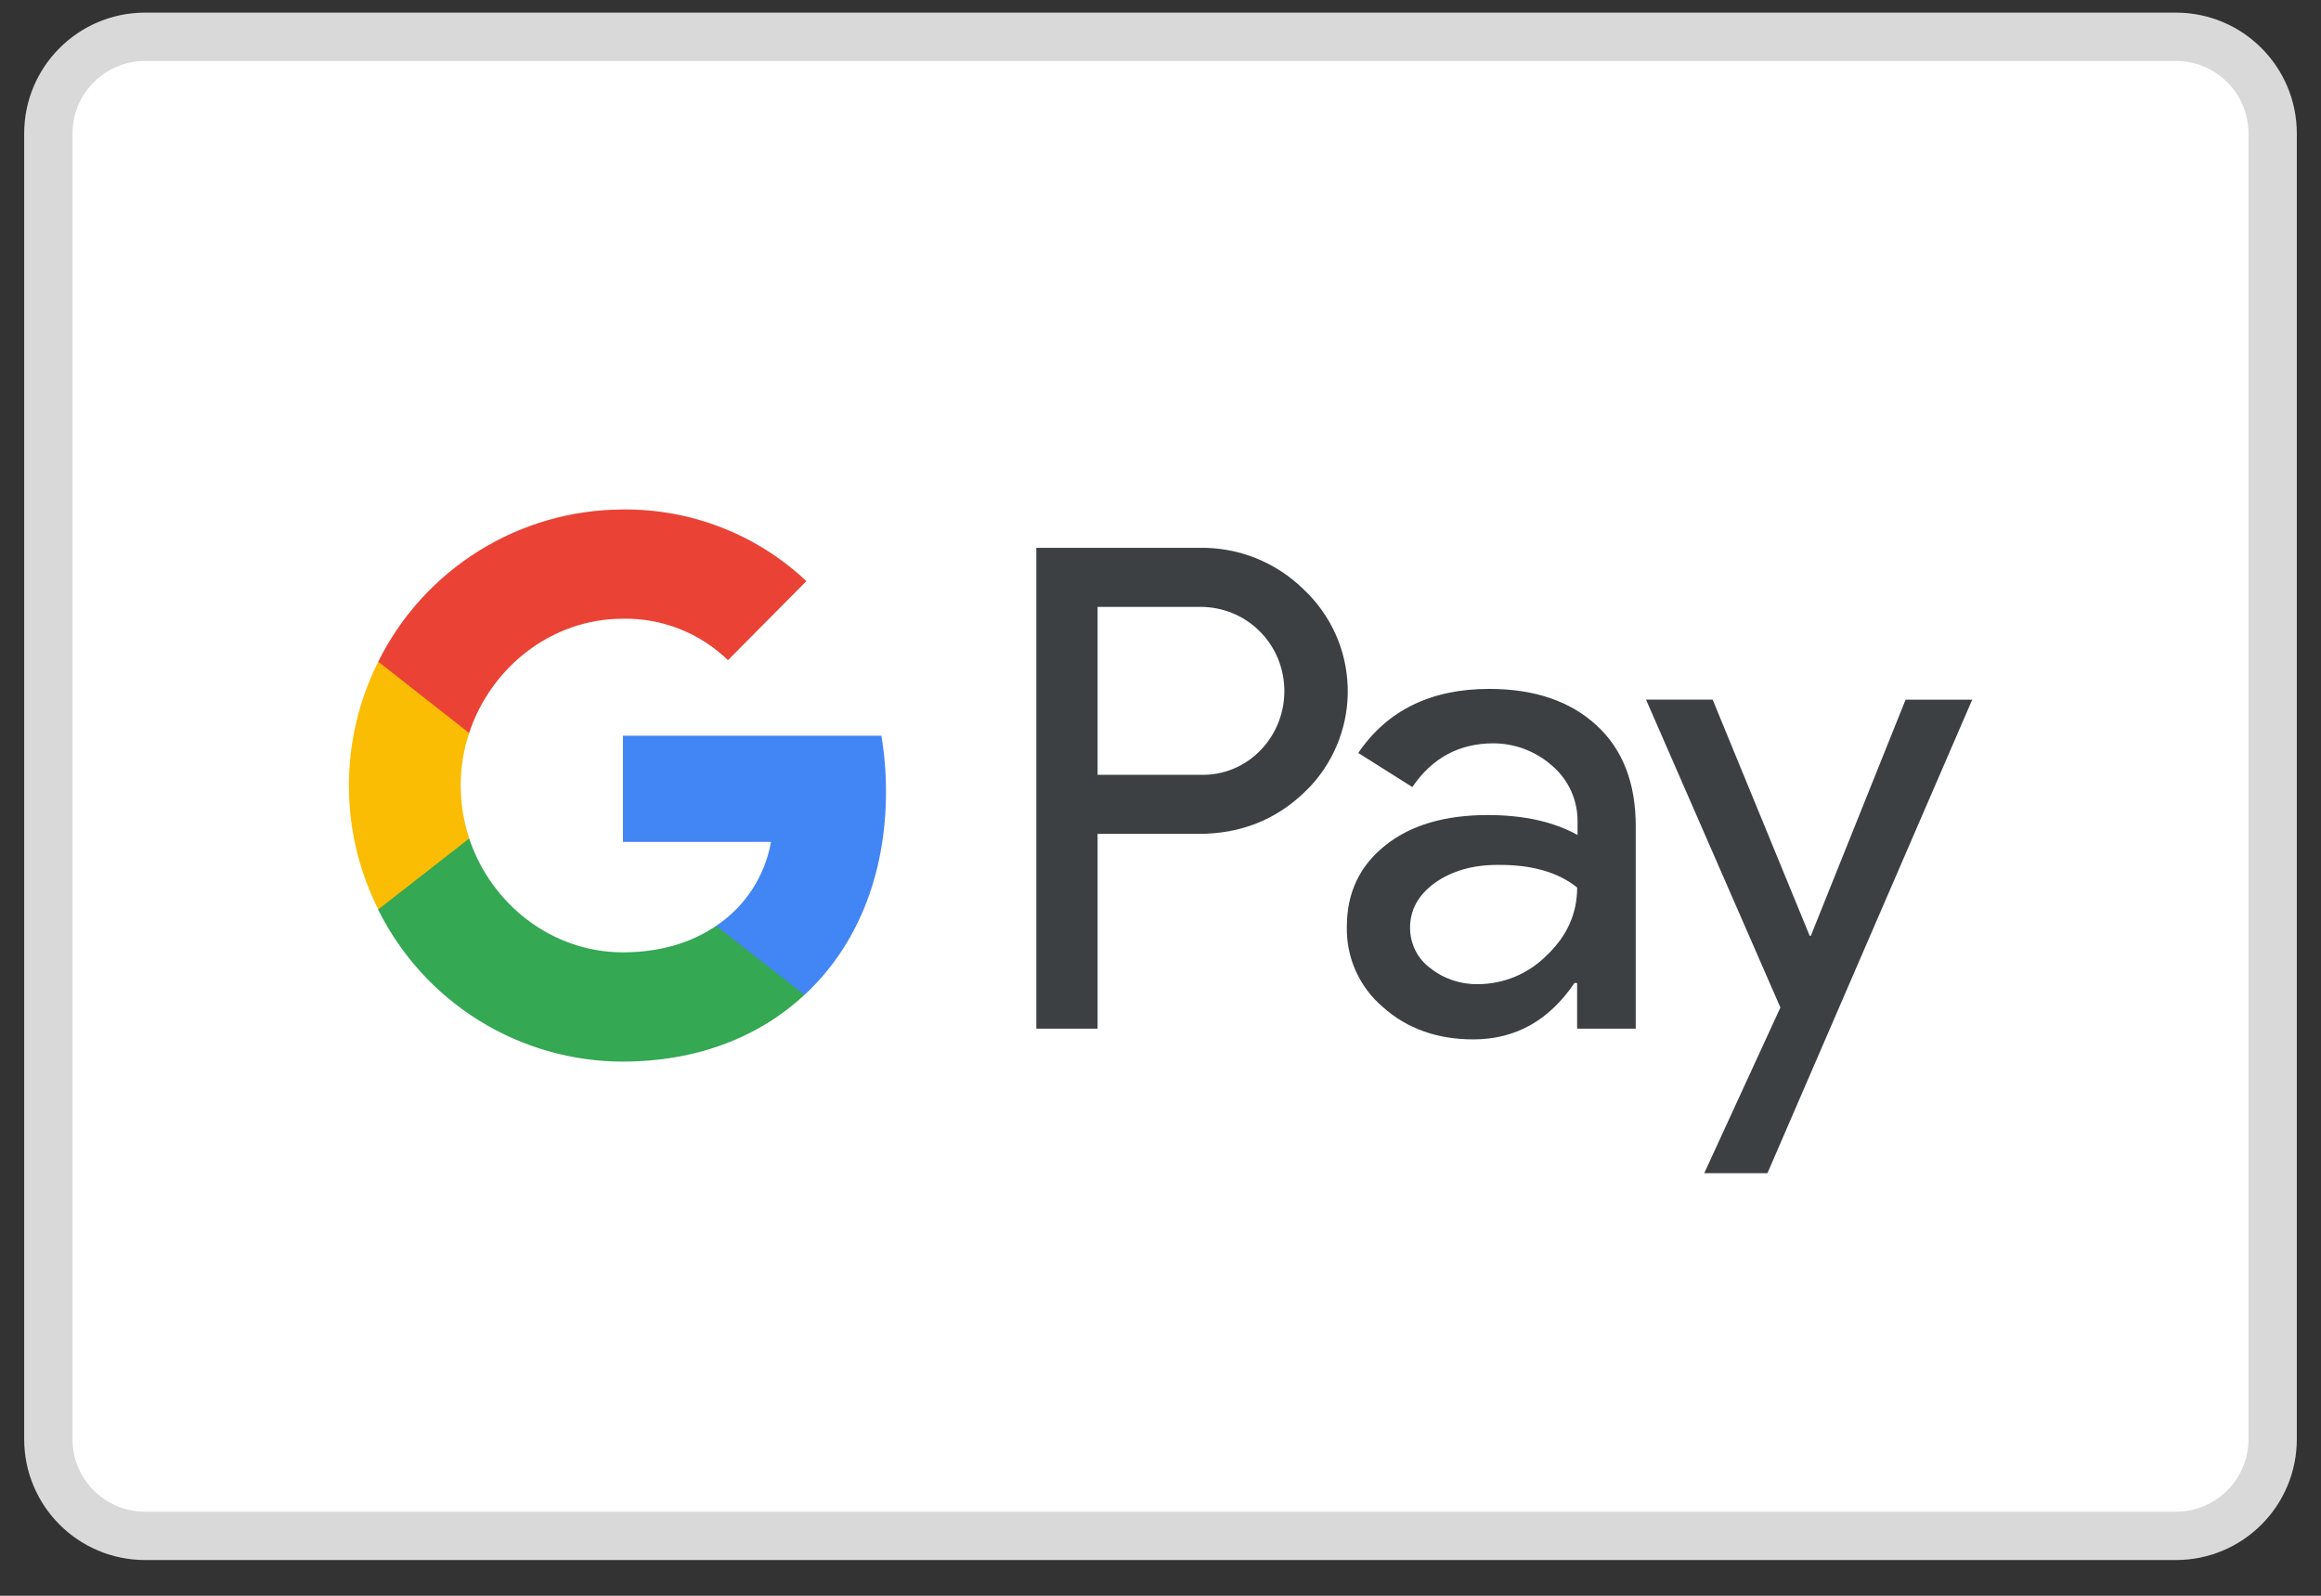
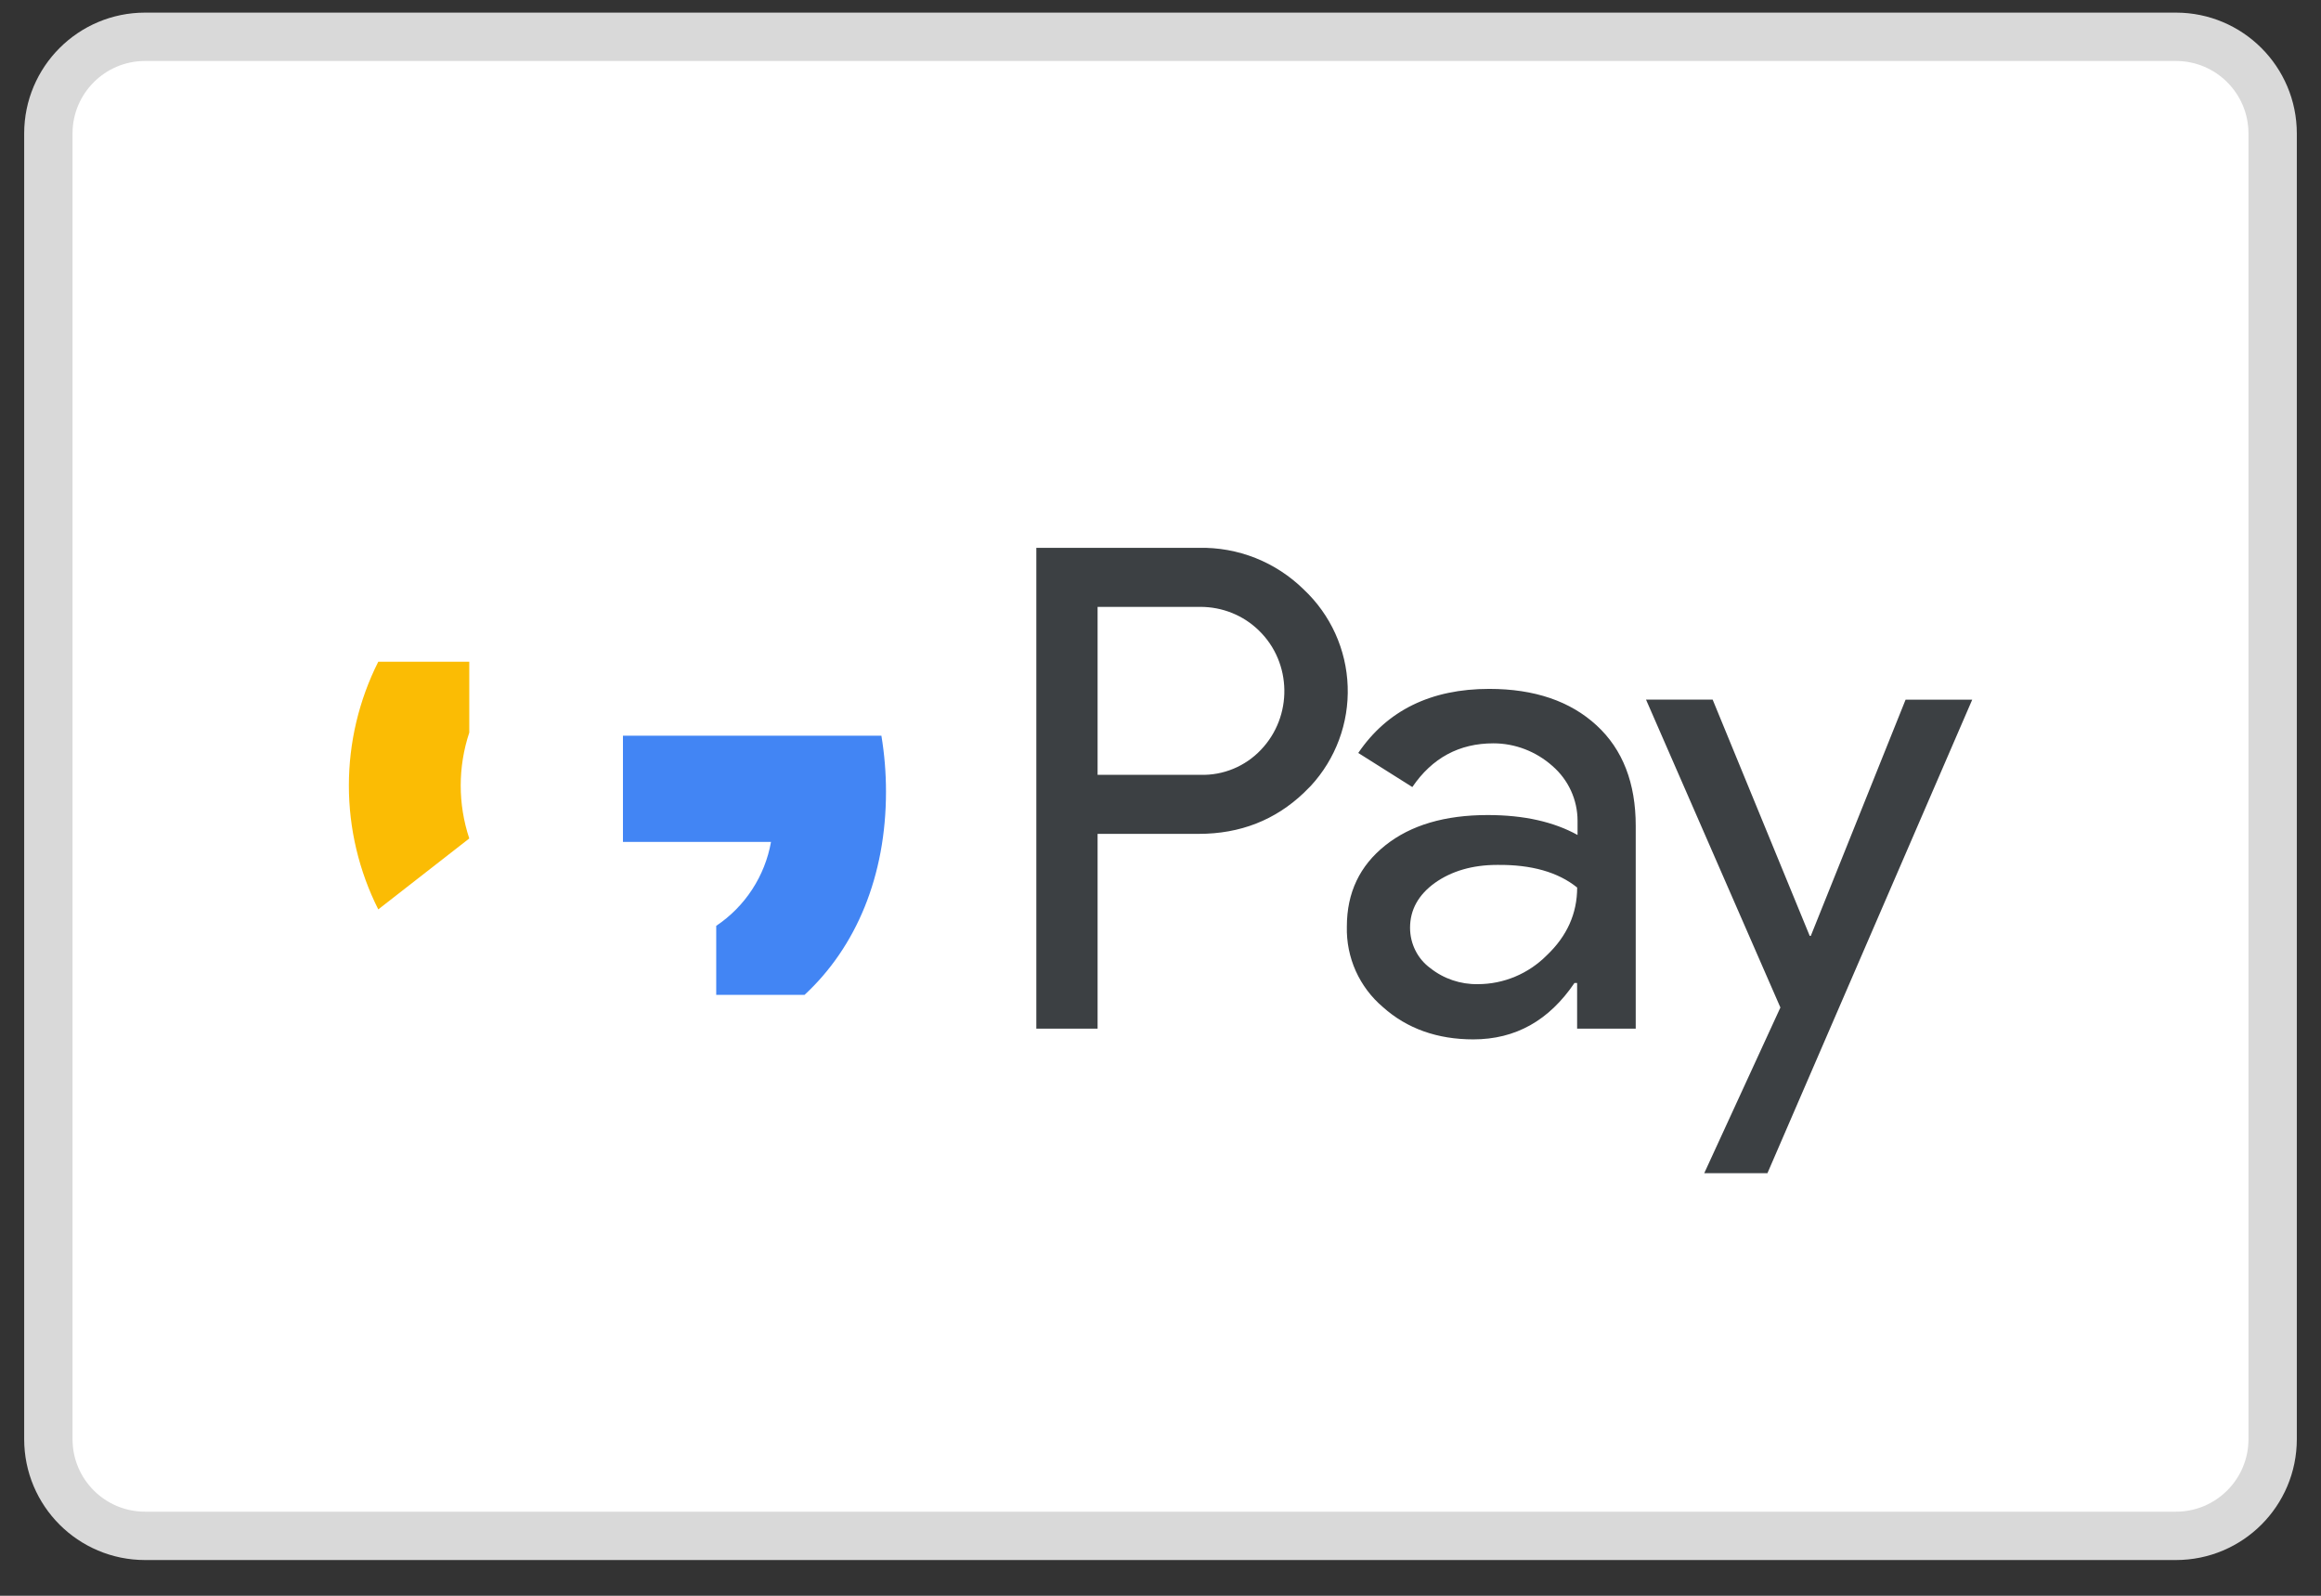
<svg xmlns="http://www.w3.org/2000/svg" width="48" height="33" viewBox="0 0 48 33" fill="none">
  <rect x="0" y="0" width="48" height="33" fill="#333333" stroke="none" />
  <g clip-path="url(#clip0_4579_8184)">
    <path d="M45 0.761H3C1.895 0.761 1 1.657 1 2.761V29.761C1 30.866 1.895 31.761 3 31.761H45C46.105 31.761 47 30.866 47 29.761V2.761C47 1.657 46.105 0.761 45 0.761Z" fill="white" stroke="#D9D9D9" />
    <path fill-rule="evenodd" clip-rule="evenodd" d="M22.699 21.272V17.244H24.792C25.65 17.244 26.374 16.958 26.965 16.395L27.107 16.253C27.623 15.694 27.898 14.954 27.871 14.194C27.845 13.433 27.519 12.714 26.965 12.193C26.679 11.911 26.339 11.689 25.966 11.54C25.593 11.392 25.193 11.32 24.792 11.329H21.432V21.272H22.699ZM22.699 16.022V12.55H24.824C25.281 12.55 25.714 12.724 26.037 13.041C26.722 13.707 26.737 14.817 26.076 15.507C25.753 15.848 25.296 16.038 24.824 16.023H22.699V16.022ZM33.018 15C32.475 14.5 31.735 14.246 30.798 14.246C29.594 14.246 28.688 14.69 28.09 15.571L29.208 16.276C29.618 15.674 30.176 15.372 30.885 15.372C31.333 15.372 31.766 15.539 32.105 15.84C32.435 16.126 32.625 16.538 32.625 16.974V17.267C32.136 16.997 31.522 16.855 30.767 16.855C29.885 16.855 29.177 17.061 28.649 17.482C28.122 17.902 27.854 18.457 27.854 19.162C27.846 19.478 27.909 19.792 28.038 20.08C28.168 20.368 28.36 20.624 28.602 20.828C29.098 21.272 29.728 21.494 30.468 21.494C31.341 21.494 32.034 21.105 32.561 20.328H32.616V21.272H33.828V17.077C33.828 16.197 33.561 15.499 33.018 15ZM29.578 20.019C29.318 19.829 29.161 19.519 29.161 19.186C29.161 18.814 29.334 18.504 29.673 18.259C30.019 18.013 30.453 17.886 30.963 17.886C31.673 17.878 32.223 18.036 32.617 18.354C32.617 18.893 32.405 19.361 31.987 19.757C31.609 20.137 31.097 20.352 30.562 20.352C30.205 20.358 29.857 20.241 29.578 20.019ZM36.552 24.261L40.787 14.469H39.409L37.449 19.353H37.426L35.419 14.468H34.041L36.82 20.835L35.245 24.261H36.552Z" fill="#3C4043" />
    <path d="M18.323 16.371C18.323 15.983 18.291 15.594 18.228 15.214H12.883V17.41H15.945C15.883 17.761 15.75 18.095 15.556 18.393C15.361 18.692 15.108 18.948 14.812 19.146V20.574H16.638C17.708 19.583 18.323 18.116 18.323 16.371Z" fill="#4285F4" />
-     <path d="M12.883 21.953C14.41 21.953 15.701 21.446 16.637 20.573L14.811 19.146C14.3 19.496 13.646 19.694 12.883 19.694C11.403 19.694 10.151 18.687 9.703 17.339H7.822V18.814C8.29 19.756 9.012 20.549 9.906 21.104C10.8 21.658 11.83 21.953 12.882 21.954L12.883 21.953Z" fill="#34A853" />
    <path d="M9.705 17.339C9.469 16.629 9.469 15.861 9.705 15.15V13.684H7.823C7.423 14.479 7.215 15.356 7.215 16.245C7.215 17.134 7.423 18.012 7.823 18.806L9.705 17.339Z" fill="#FBBC04" />
-     <path d="M12.883 12.795C13.693 12.78 14.473 13.089 15.055 13.652L16.677 12.018C15.652 11.052 14.292 10.521 12.883 10.536C11.831 10.538 10.799 10.834 9.905 11.39C9.011 11.946 8.29 12.74 7.822 13.683L9.702 15.158C10.152 13.802 11.404 12.795 12.883 12.795Z" fill="#EA4335" />
  </g>
  <defs>
    <clipPath id="clip0_4579_8184">
      <rect width="48" height="33" fill="white" />
    </clipPath>
  </defs>
</svg>